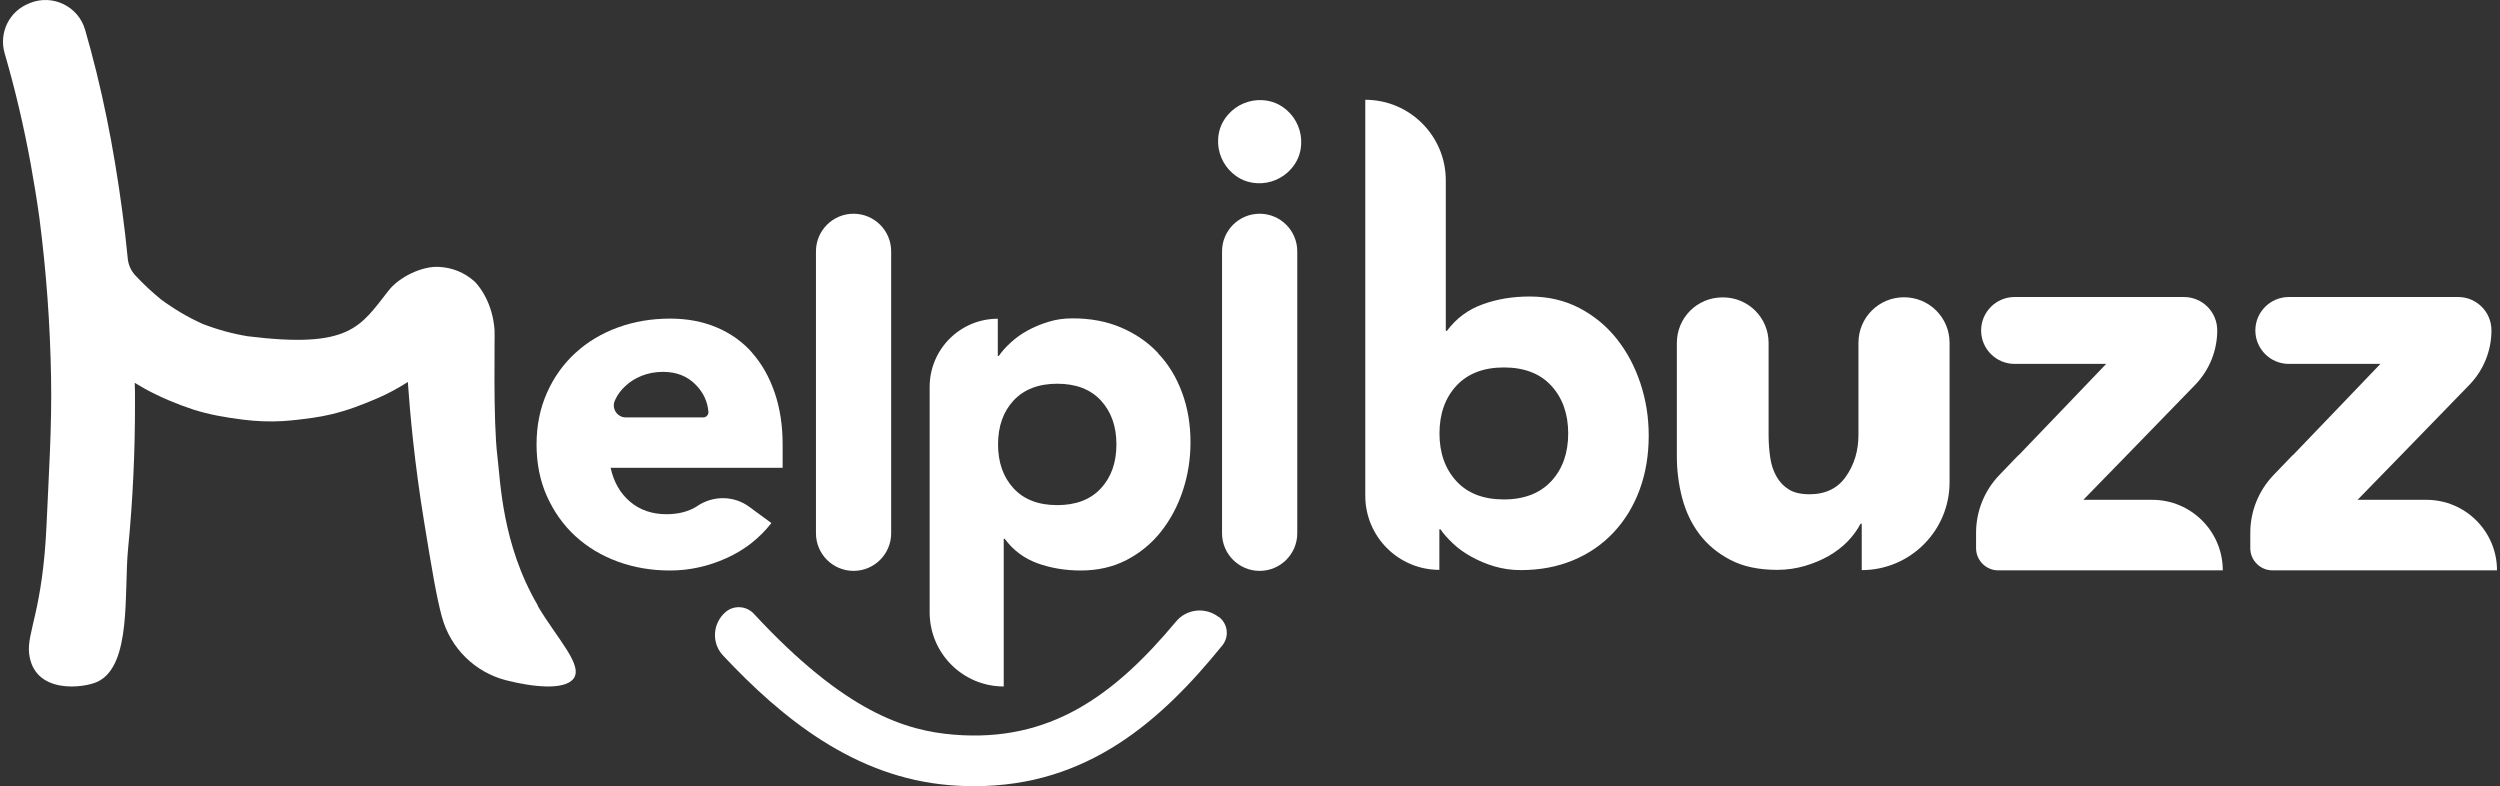
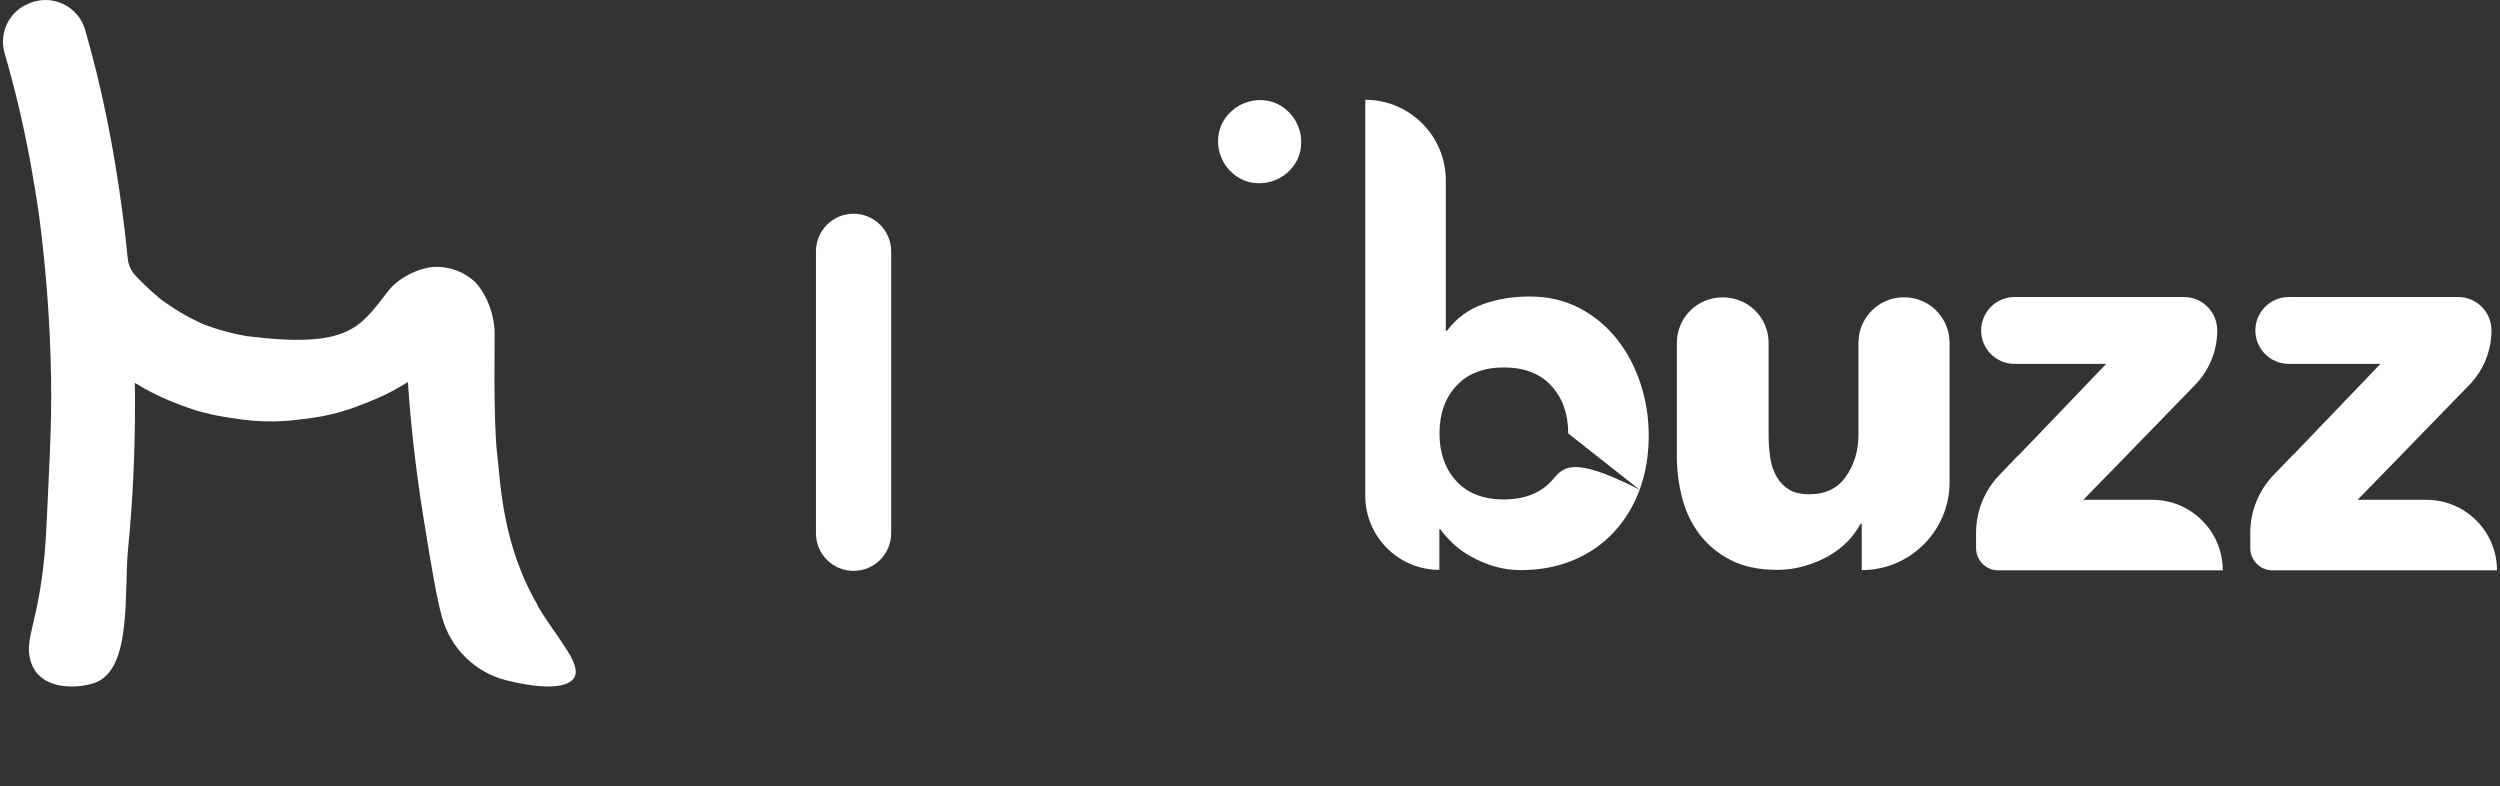
<svg xmlns="http://www.w3.org/2000/svg" width="318" height="100" viewBox="0 0 318 100" fill="none">
  <rect x="0" y="0" width="318" height="100" fill="#333333" stroke="none" />
  <path d="M68.41 77.013C63.835 69.228 63.658 61.169 63.273 58.071C62.695 53.448 62.968 42.693 62.904 41.923C62.599 37.894 60.367 35.807 60.367 35.807C59.067 34.651 57.526 34.025 55.776 33.945C53.626 33.849 50.784 35.245 49.452 36.931C45.808 41.554 44.588 44.379 31.522 42.774C29.563 42.453 27.637 41.923 25.775 41.2C23.913 40.366 22.131 39.306 20.478 38.086C19.322 37.139 18.23 36.128 17.219 35.036C16.674 34.459 16.352 33.736 16.256 32.95C16.144 31.89 16.031 30.831 15.919 29.771C14.972 21.826 13.591 13.944 11.505 6.223C11.28 5.404 11.039 4.585 10.814 3.751C9.948 0.813 6.721 -0.76 3.864 0.364C3.816 0.38 3.768 0.412 3.719 0.428C1.183 1.407 -0.165 4.152 0.589 6.769C1.938 11.392 3.029 16.079 3.896 20.798C4.313 23.126 4.699 25.437 5.02 27.781C5.886 34.507 6.384 41.281 6.496 48.071C6.609 54.315 6.191 60.543 5.919 66.788C5.437 77.591 3.398 80.432 3.703 83.113C4.297 88.362 10.67 87.543 12.42 86.709C16.786 84.622 15.758 75.247 16.288 69.854C16.898 63.625 17.187 57.365 17.171 51.121C17.171 50.318 17.171 49.499 17.139 48.697C17.556 48.954 17.99 49.211 18.423 49.451C20.366 50.511 22.452 51.394 24.555 52.084C26.642 52.758 28.777 53.111 30.944 53.384C32.613 53.593 34.299 53.657 35.984 53.561C37.268 53.48 38.536 53.32 39.805 53.143C40.607 53.031 41.426 52.87 42.228 52.678C44.251 52.196 46.145 51.458 48.055 50.639C49.388 50.061 50.656 49.371 51.876 48.584C52.165 52.726 52.727 58.906 53.947 66.37C54.942 72.47 55.536 76.002 56.21 78.458C57.285 82.439 60.4 85.505 64.38 86.532C67.784 87.399 71.668 87.8 72.888 86.403C74.349 84.734 70.85 81.235 68.394 77.061L68.41 77.013Z" fill="white" />
-   <path d="M95.698 44.893C94.462 43.48 92.953 42.405 91.171 41.651C89.39 40.896 87.415 40.527 85.232 40.527C82.889 40.527 80.673 40.896 78.603 41.651C76.532 42.405 74.734 43.48 73.193 44.893C71.652 46.306 70.448 47.991 69.581 49.95C68.698 51.924 68.249 54.123 68.249 56.547C68.249 58.971 68.698 61.186 69.581 63.144C70.464 65.103 71.668 66.804 73.193 68.201C74.718 69.597 76.532 70.689 78.603 71.443C80.673 72.198 82.889 72.567 85.232 72.567C87.704 72.567 90.096 72.037 92.408 70.994C94.719 69.951 96.613 68.458 98.122 66.531L95.297 64.461C93.355 63.032 90.754 63.016 88.748 64.332C88.748 64.332 88.716 64.348 88.716 64.364C87.64 65.055 86.34 65.408 84.783 65.408C82.937 65.408 81.396 64.878 80.128 63.803C78.876 62.727 78.057 61.298 77.672 59.501H99.551V56.547C99.551 54.123 99.214 51.908 98.54 49.95C97.865 47.975 96.918 46.29 95.682 44.893H95.698ZM79.614 53.096C78.49 53.096 77.752 51.94 78.218 50.929C78.522 50.238 78.972 49.628 79.55 49.099C80.112 48.569 80.802 48.136 81.588 47.815C82.375 47.493 83.306 47.301 84.349 47.301C86.067 47.301 87.48 47.863 88.555 49.002C89.486 49.965 90 51.089 90.112 52.373C90.144 52.759 89.839 53.096 89.454 53.096H79.614Z" fill="white" />
-   <path d="M147.322 44.925C146.006 43.512 144.417 42.437 142.571 41.65C140.725 40.864 138.67 40.495 136.423 40.495C135.331 40.495 134.304 40.639 133.341 40.944C132.377 41.233 131.479 41.618 130.66 42.068C129.841 42.517 129.135 43.047 128.525 43.609C127.915 44.171 127.417 44.732 127.048 45.278H126.92V40.543C122.136 40.543 118.252 44.427 118.252 49.211V77.896C118.252 83.097 122.473 87.319 127.674 87.319V68.538H127.803C128.894 70.015 130.291 71.042 131.976 71.652C133.678 72.262 135.508 72.567 137.482 72.567C139.649 72.567 141.607 72.118 143.325 71.219C145.043 70.32 146.503 69.116 147.691 67.607C148.879 66.098 149.81 64.364 150.452 62.422C151.094 60.48 151.431 58.425 151.431 56.29C151.431 53.978 151.078 51.86 150.356 49.933C149.65 48.007 148.638 46.338 147.306 44.941H147.322V44.925ZM140.034 62.117C138.718 63.546 136.856 64.252 134.48 64.252C132.105 64.252 130.243 63.546 128.926 62.117C127.61 60.688 126.952 58.826 126.952 56.531C126.952 54.235 127.61 52.357 128.926 50.945C130.243 49.532 132.105 48.81 134.48 48.81C136.856 48.81 138.718 49.516 140.034 50.945C141.351 52.373 142.009 54.235 142.009 56.531C142.009 58.826 141.351 60.704 140.034 62.117Z" fill="white" />
  <path d="M108.572 27.187C111.205 27.187 113.356 29.322 113.356 31.971V67.831C113.356 70.464 111.221 72.615 108.572 72.615C105.94 72.615 103.789 70.48 103.789 67.831V31.971C103.789 29.338 105.924 27.187 108.572 27.187Z" fill="white" />
-   <path d="M155.027 78.505L154.979 78.457C153.309 77.189 150.918 77.446 149.585 79.067C141.672 88.554 133.501 94.445 121.318 93.45C115.282 92.952 107.561 90.673 95.891 78.072C94.944 77.045 93.339 76.948 92.279 77.863C90.626 79.308 90.481 81.812 91.99 83.401C99.471 91.363 108.684 98.876 120.772 99.871C121.863 99.967 122.923 99.999 123.966 99.999C138.349 99.999 147.691 91.7 155.477 82.101C156.392 80.978 156.183 79.34 155.043 78.473H155.027V78.505Z" fill="white" />
-   <path d="M160.228 27.187C157.595 27.187 155.444 29.322 155.444 31.971V67.831C155.444 70.464 157.579 72.615 160.228 72.615C162.861 72.615 165.012 70.48 165.012 67.831V31.971C165.012 29.338 162.877 27.187 160.228 27.187Z" fill="white" />
  <path d="M159.891 23.302C161.512 23.399 163.133 22.724 164.209 21.505C165.011 20.606 165.445 19.562 165.509 18.358C165.605 16.737 164.931 15.116 163.711 14.04C162.812 13.238 161.769 12.804 160.565 12.74C158.944 12.644 157.323 13.318 156.247 14.538C155.444 15.437 155.011 16.48 154.947 17.684C154.85 19.305 155.525 20.927 156.745 22.002C157.644 22.805 158.687 23.238 159.891 23.302Z" fill="white" />
-   <path d="M208.561 62.293C209.332 60.206 209.717 57.911 209.717 55.407C209.717 53.079 209.364 50.864 208.657 48.745C207.951 46.626 206.956 44.748 205.656 43.111C204.355 41.474 202.782 40.173 200.92 39.194C199.058 38.215 196.939 37.717 194.564 37.717C192.429 37.717 190.438 38.038 188.592 38.712C186.746 39.371 185.237 40.494 184.049 42.084H183.905V22.933C183.905 17.283 179.314 12.692 173.664 12.692V63.064C173.664 68.265 177.885 72.486 183.086 72.486V67.334H183.231C183.632 67.927 184.178 68.521 184.836 69.147C185.494 69.773 186.265 70.319 187.163 70.817C188.062 71.314 189.026 71.732 190.069 72.037C191.112 72.342 192.22 72.518 193.408 72.518C195.864 72.518 198.095 72.101 200.102 71.266C202.108 70.432 203.826 69.244 205.254 67.719C206.683 66.194 207.791 64.38 208.561 62.293ZM199.475 55.134C199.475 57.638 198.753 59.661 197.325 61.202C195.896 62.743 193.873 63.529 191.289 63.529C188.704 63.529 186.682 62.759 185.253 61.202C183.825 59.645 183.102 57.622 183.102 55.134C183.102 52.646 183.825 50.607 185.253 49.066C186.682 47.525 188.704 46.739 191.289 46.739C193.873 46.739 195.896 47.509 197.325 49.066C198.753 50.623 199.475 52.646 199.475 55.134Z" fill="white" />
+   <path d="M208.561 62.293C209.332 60.206 209.717 57.911 209.717 55.407C209.717 53.079 209.364 50.864 208.657 48.745C207.951 46.626 206.956 44.748 205.656 43.111C204.355 41.474 202.782 40.173 200.92 39.194C199.058 38.215 196.939 37.717 194.564 37.717C192.429 37.717 190.438 38.038 188.592 38.712C186.746 39.371 185.237 40.494 184.049 42.084H183.905V22.933C183.905 17.283 179.314 12.692 173.664 12.692V63.064C173.664 68.265 177.885 72.486 183.086 72.486V67.334H183.231C183.632 67.927 184.178 68.521 184.836 69.147C185.494 69.773 186.265 70.319 187.163 70.817C188.062 71.314 189.026 71.732 190.069 72.037C191.112 72.342 192.22 72.518 193.408 72.518C195.864 72.518 198.095 72.101 200.102 71.266C202.108 70.432 203.826 69.244 205.254 67.719C206.683 66.194 207.791 64.38 208.561 62.293ZC199.475 57.638 198.753 59.661 197.325 61.202C195.896 62.743 193.873 63.529 191.289 63.529C188.704 63.529 186.682 62.759 185.253 61.202C183.825 59.645 183.102 57.622 183.102 55.134C183.102 52.646 183.825 50.607 185.253 49.066C186.682 47.525 188.704 46.739 191.289 46.739C193.873 46.739 195.896 47.509 197.325 49.066C198.753 50.623 199.475 52.646 199.475 55.134Z" fill="white" />
  <path d="M236.813 72.502V66.611H236.668C236.251 67.413 235.689 68.168 235.015 68.874C234.325 69.58 233.522 70.19 232.607 70.72C231.692 71.234 230.681 71.667 229.573 71.988C228.466 72.309 227.294 72.486 226.074 72.486C223.714 72.486 221.724 72.068 220.103 71.218C218.481 70.367 217.165 69.275 216.154 67.927C215.142 66.579 214.42 65.054 213.971 63.336C213.521 61.618 213.296 59.869 213.296 58.071V43.624C213.296 40.413 215.881 37.829 219.091 37.829H219.171C222.382 37.829 224.966 40.413 224.966 43.624V55.39C224.966 56.385 225.047 57.316 225.175 58.215C225.303 59.114 225.576 59.917 225.978 60.623C226.379 61.33 226.909 61.875 227.567 62.276C228.225 62.678 229.092 62.87 230.183 62.87C232.206 62.87 233.763 62.116 234.806 60.607C235.866 59.098 236.395 57.333 236.395 55.31V43.608C236.395 40.397 238.98 37.813 242.19 37.813C245.401 37.813 247.985 40.397 247.985 43.608V61.346C247.985 67.51 242.977 72.518 236.813 72.518V72.502Z" fill="white" />
  <path d="M256.75 57.894L254.31 60.43C252.416 62.405 251.356 65.037 251.356 67.766V69.725C251.356 71.282 252.624 72.55 254.181 72.55H282.738C282.738 67.59 278.709 63.577 273.765 63.577H265L270.538 57.894L277.056 51.184L279.207 48.969C281.02 47.107 282.032 44.619 282.032 42.019C282.032 39.675 280.138 37.781 277.794 37.781H256.252C253.908 37.781 251.998 39.691 251.998 42.035C251.998 44.378 253.908 46.288 256.252 46.288H267.906L263.203 51.2L256.766 57.91L256.75 57.894Z" fill="white" />
  <path d="M291.631 57.894L289.191 60.43C287.297 62.405 286.237 65.037 286.237 67.766V69.725C286.237 71.282 287.506 72.55 289.063 72.55H317.619C317.619 67.59 313.59 63.577 308.646 63.577H299.882L305.42 57.894L311.937 51.184L314.088 48.969C315.902 47.107 316.913 44.619 316.913 42.019C316.913 39.675 315.019 37.781 312.675 37.781H291.133C288.79 37.781 286.88 39.691 286.88 42.035C286.88 44.378 288.79 46.288 291.133 46.288H302.787L298.084 51.2L291.647 57.91L291.631 57.894Z" fill="white" />
</svg>